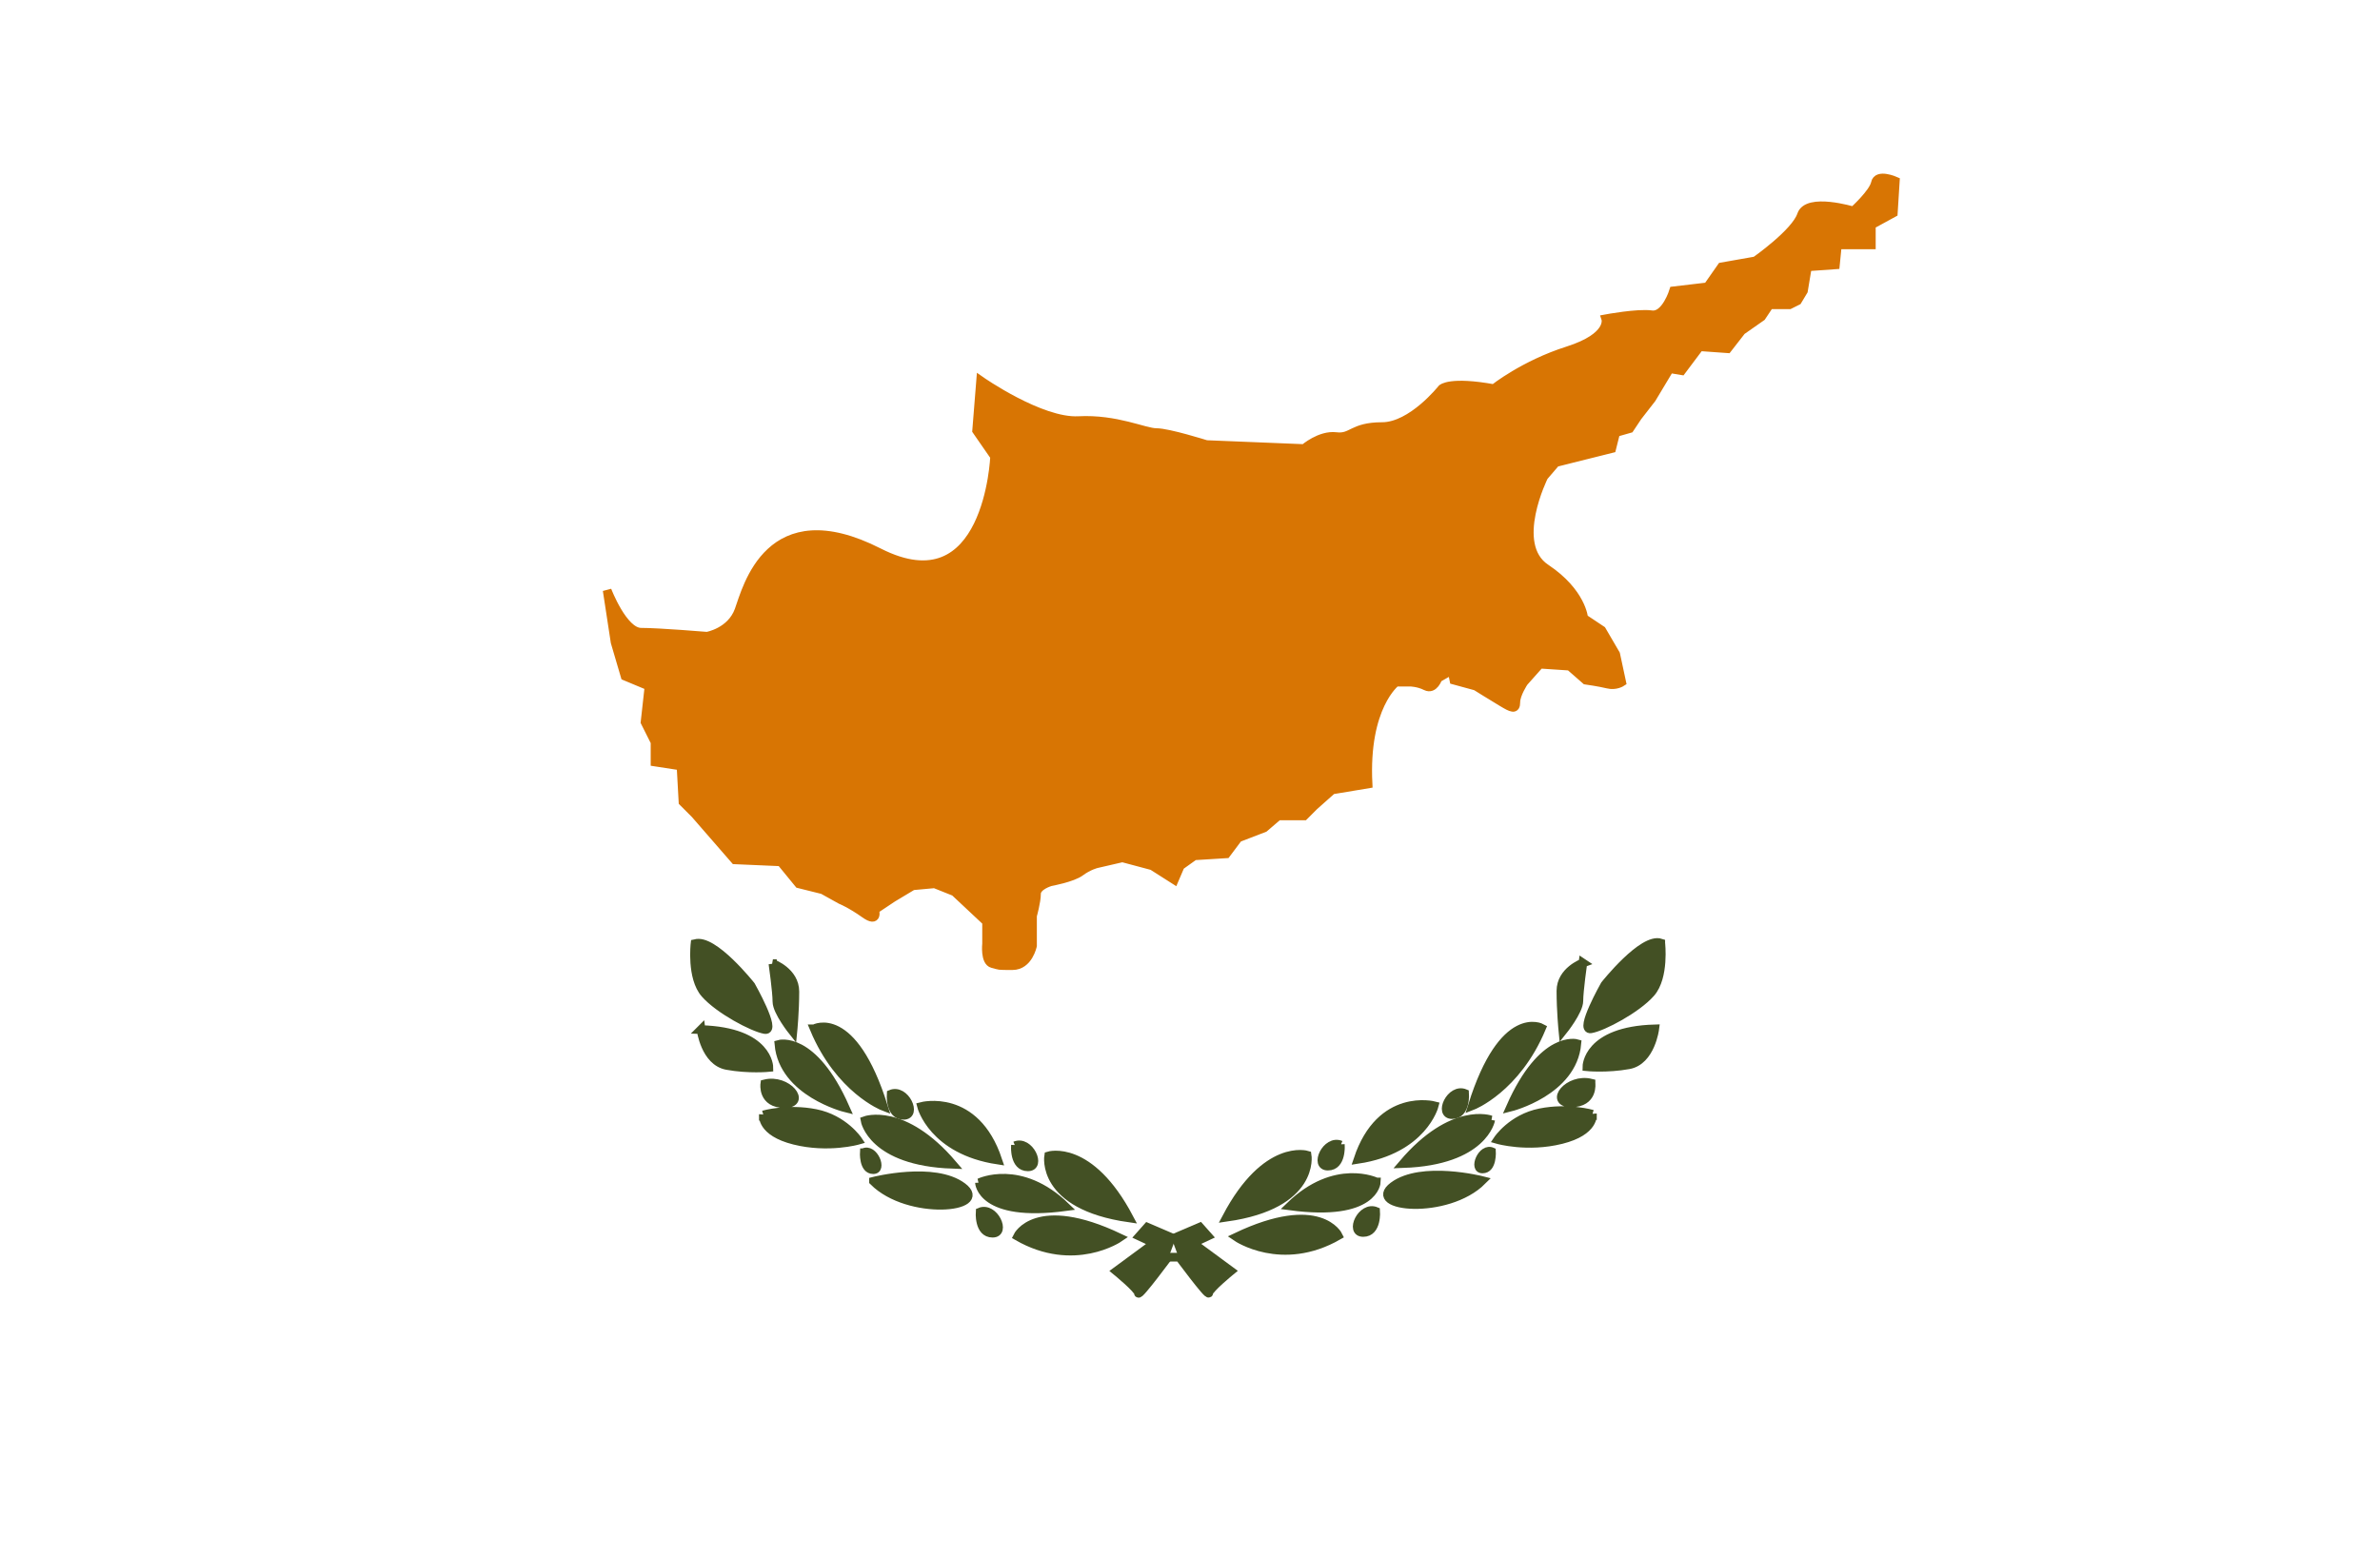
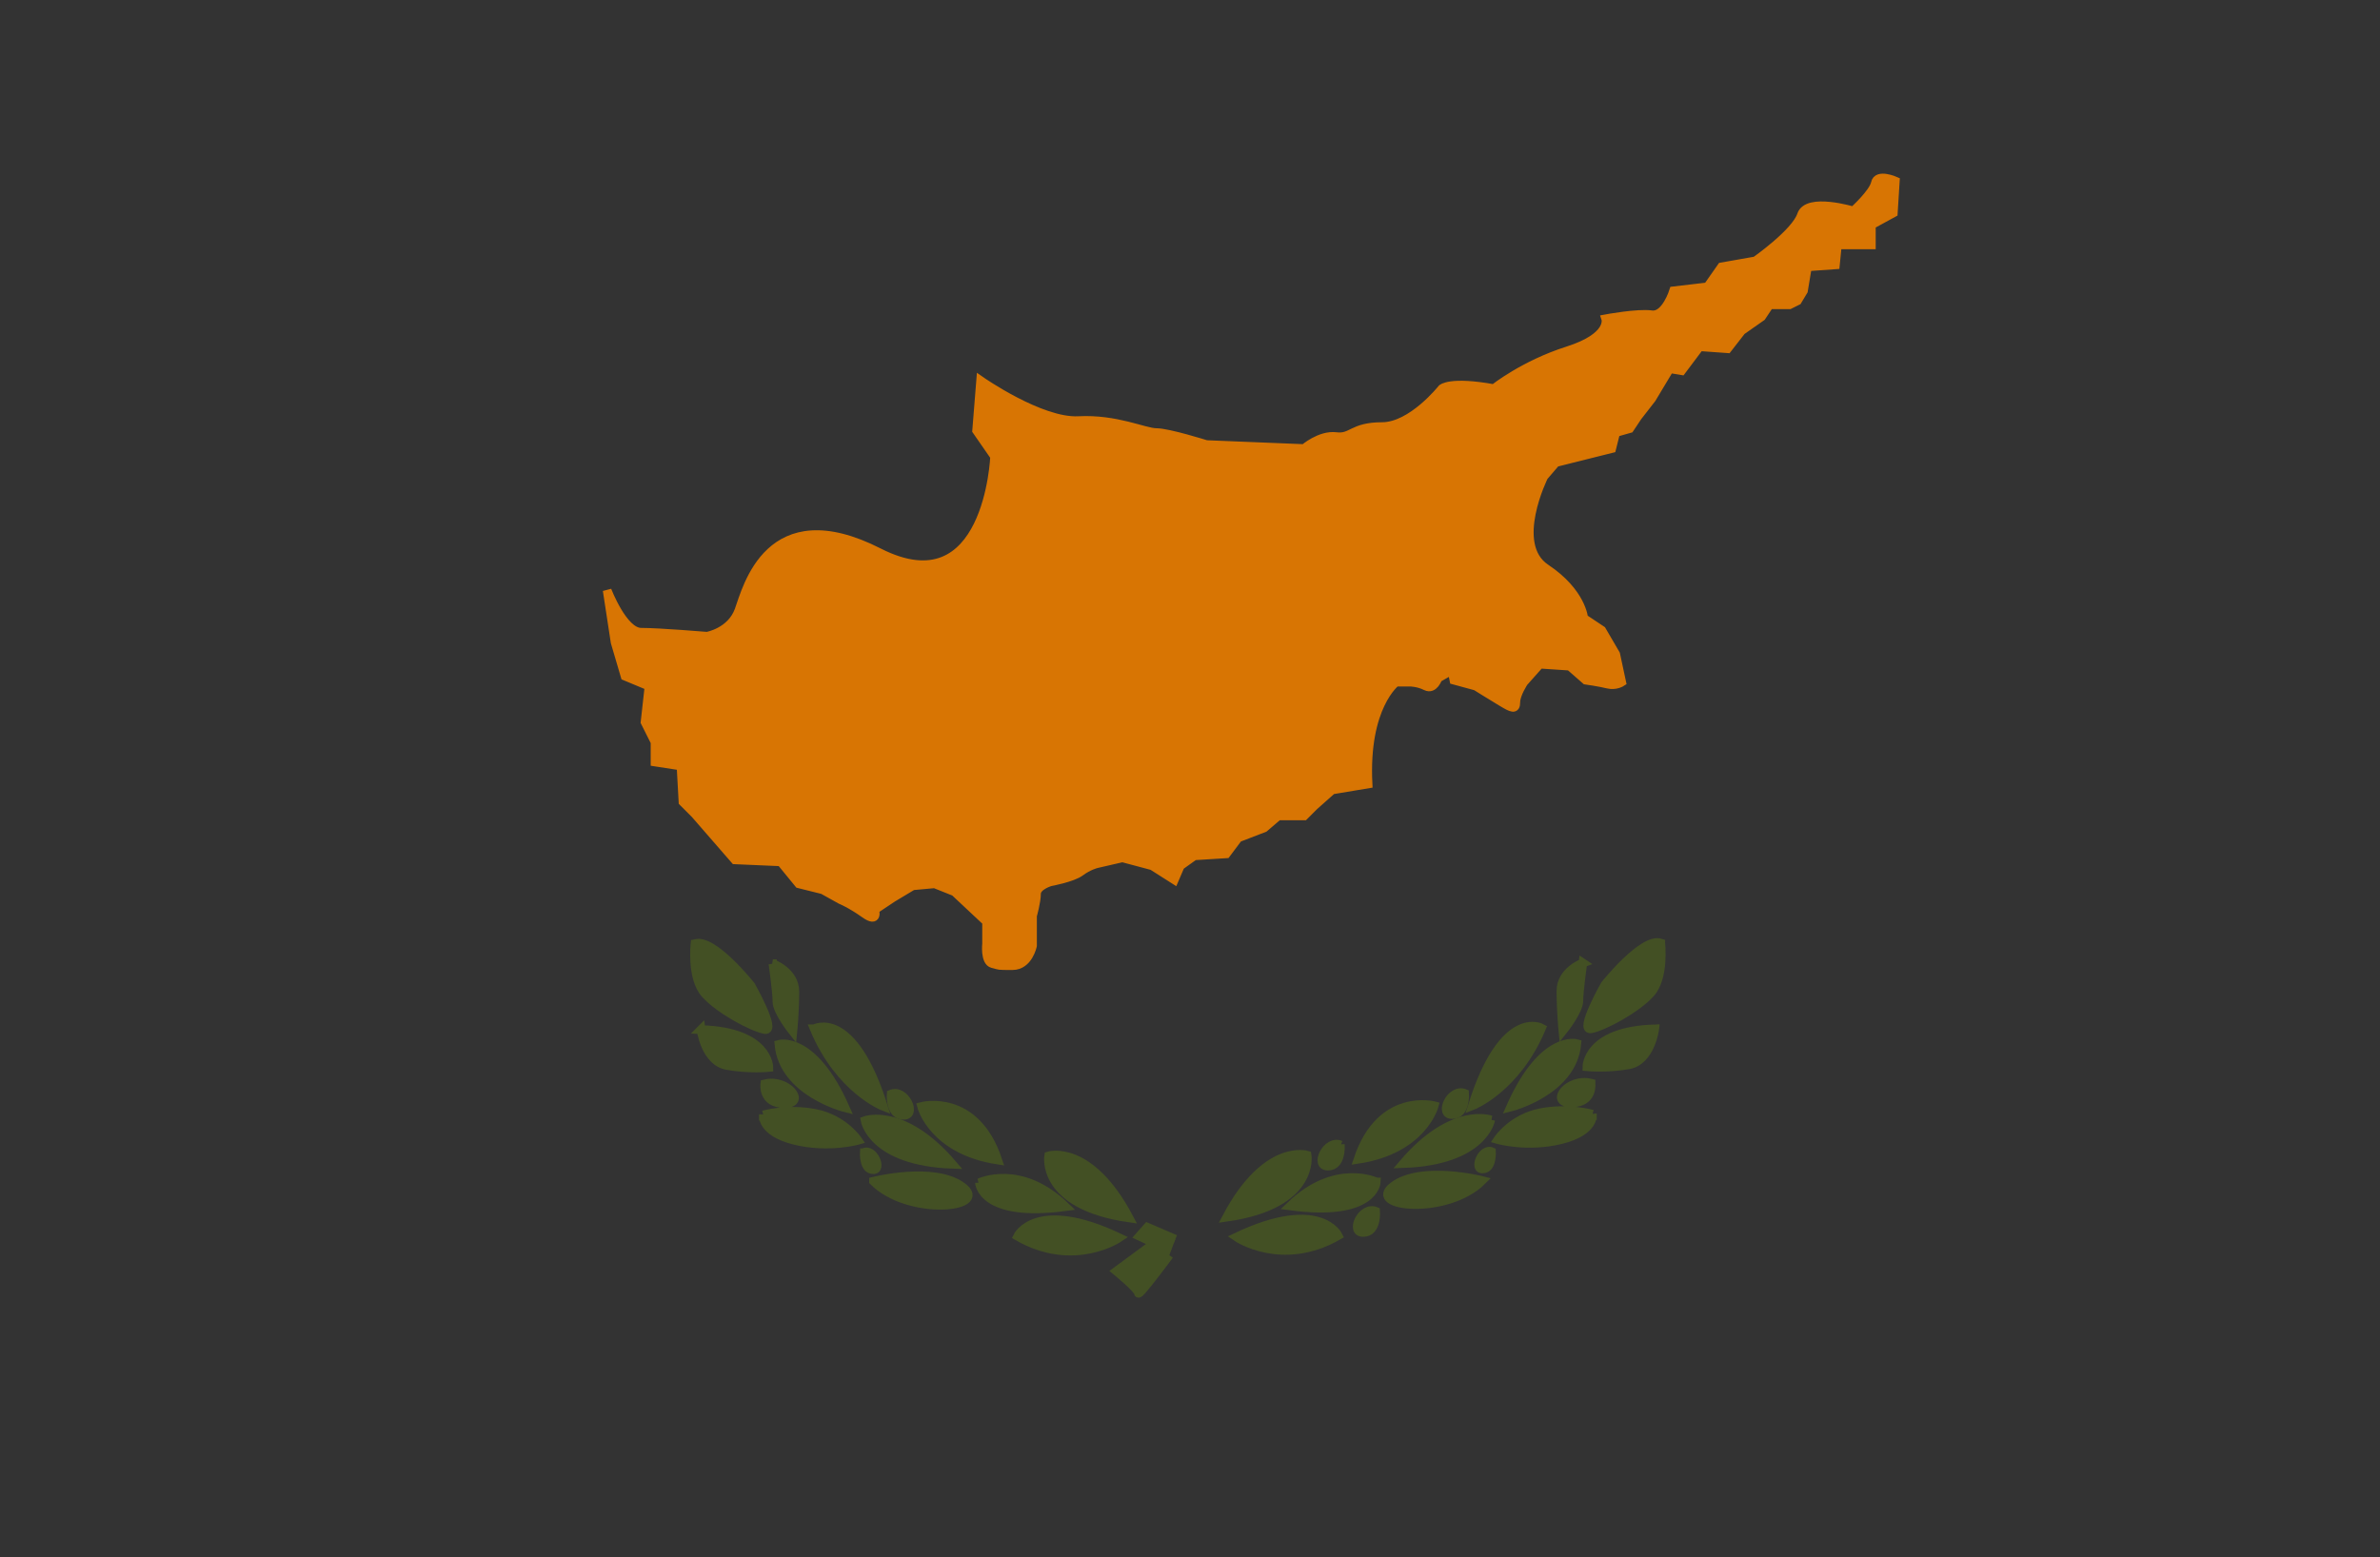
<svg xmlns="http://www.w3.org/2000/svg" width="275" height="180">
  <rect width="100%" height="100%" fill="#333333" stroke="none" />
-   <path fill="#fff" stroke="#fff" stroke-width="4" d="M0-.15h273.16v179.17H0z" />
  <path d="M80.307 109.074s-.462 3.923 1.154 5.77c1.616 1.845 5.54 3.922 6.924 4.153 1.384.23-1.616-5.077-1.616-5.077s-4.384-5.538-6.46-4.846zM81 118.997s.46 3.692 3 4.154c2.538.462 4.845.232 4.845.232s0-4.154-7.846-4.385zM89.307 111.382s2.538.923 2.538 3.23c0 2.308-.23 4.616-.23 4.616s-1.847-2.308-1.847-3.462c0-1.154-.46-4.384-.46-4.384zM88.368 125.272s-.327 2.284 2.284 2.284c2.61 0 .326-2.937-2.284-2.284zM88.204 128.862s2.774-.816 6.038-.163c3.264.65 4.895 3.1 4.895 3.1s-3.426.978-7.343 0c-3.916-.98-3.59-2.938-3.59-2.938zM90 120.703s3.916-1.142 7.67 7.343c0 0-7.18-1.795-7.67-7.343zM94.08 118.908s4.405-2.448 7.995 8.975c0 0-5.06-1.96-7.996-8.975zM99.953 129.514s4.406-1.63 10.117 5.06c-9.3-.327-10.117-5.06-10.117-5.06z" fill="#435024" stroke="#435024" />
  <path d="M102.9 126.405s-.216 2.573 1.51 2.573c1.728 0 .217-3.308-1.51-2.573z" fill="#435024" stroke="#435024" stroke-width=".863" />
  <path d="M99.723 133.088s-.17 2.247 1.178 2.247c1.348 0 .17-2.89-1.177-2.247z" fill="#435024" stroke="#435024" stroke-width=".712" />
-   <path d="M113.18 140.03s-.215 2.573 1.51 2.573c1.728 0 .217-3.308-1.51-2.573zM117.26 132.36s-.216 2.574 1.51 2.574c1.728 0 .217-3.308-1.51-2.573z" fill="#435024" stroke="#435024" stroke-width=".863" />
  <path d="M106.48 127.883s6.2-1.632 8.812 6.2c-7.506-1.142-8.812-6.2-8.812-6.2zM100.932 136.53s7.017-1.794 10.28.654c3.264 2.447-6.2 3.427-10.28-.653zM113.17 136.694s4.733-2.284 9.955 2.774c-9.79 1.306-9.954-2.774-9.954-2.774zM121.166 133.594s4.733-1.47 9.302 7.18c-10.28-1.47-9.302-7.18-9.302-7.18zM129.325 143.058s-5.22 3.59-11.748-.163c0 0 2.12-4.406 11.748.163zM191.895 108.992s.462 3.923-1.154 5.77c-1.614 1.845-5.537 3.922-6.922 4.153-1.384.23 1.616-5.077 1.616-5.077s4.384-5.54 6.46-4.846zM191.203 118.915s-.462 3.692-3 4.153c-2.54.462-4.846.23-4.846.23s0-4.153 7.846-4.383zM182.895 111.3s-2.538.922-2.538 3.23.23 4.615.23 4.615 1.847-2.307 1.847-3.46c0-1.155.46-4.386.46-4.386zM183.835 125.19s.326 2.284-2.285 2.284c-2.61 0-.326-2.937 2.285-2.285zM183.998 128.78s-2.774-.817-6.038-.164c-3.263.653-4.895 3.1-4.895 3.1s3.427.98 7.343 0 3.59-2.937 3.59-2.937zM182.203 120.62s-3.917-1.142-7.67 7.343c0 0 7.18-1.795 7.67-7.343zM178.123 118.825s-4.406-2.447-7.995 8.975c0 0 5.058-1.958 7.995-8.975zM172.25 129.432s-4.407-1.632-10.118 5.06c9.3-.328 10.117-5.06 10.117-5.06z" fill="#435024" stroke="#435024" />
  <path d="M169.302 126.322s.216 2.573-1.51 2.573c-1.728 0-.217-3.308 1.51-2.573z" fill="#435024" stroke="#435024" stroke-width=".863" />
  <path d="M172.48 133.005s.168 2.248-1.18 2.248c-1.346 0-.167-2.89 1.18-2.248z" fill="#435024" stroke="#435024" stroke-width=".712" />
  <path d="M159.022 139.948s.215 2.572-1.51 2.572c-1.728 0-.217-3.307 1.51-2.572zM154.942 132.278s.216 2.573-1.51 2.573c-1.728 0-.217-3.307 1.51-2.572z" fill="#435024" stroke="#435024" stroke-width=".863" />
  <path d="M165.722 127.8s-6.2-1.632-8.812 6.2c7.506-1.14 8.812-6.2 8.812-6.2zM171.27 136.45s-7.017-1.796-10.28.65c-3.264 2.45 6.2 3.428 10.28-.65zM159.03 136.612s-4.73-2.285-9.952 2.774c9.79 1.305 9.953-2.774 9.953-2.774zM151.036 133.51s-4.733-1.467-9.302 7.18c10.28-1.467 9.302-7.18 9.302-7.18zM142.877 142.976s5.22 3.59 11.75-.163c0 0-2.123-4.406-11.75.163zM135.115 145.074s-3.577 4.846-3.577 4.385c0-.463-2.54-2.54-2.54-2.54l4.386-3.23-1.73-.808.922-1.04 3.23 1.386" fill="#435024" stroke="#435024" />
-   <path d="M136.095 145.06s3.577 4.845 3.577 4.383c0-.46 2.54-2.538 2.54-2.538l-4.386-3.23 1.73-.81-.922-1.037-3.23 1.384M134.884 145.305h1.5" fill="#435024" stroke="#435024" />
  <path d="M70.153 68.228s1.846 4.846 3.923 4.846 7.616.462 7.616.462 2.77-.462 3.692-3c.923-2.54 3.46-13.154 16.154-6.693 12.692 6.462 13.384-11.077 13.384-11.077l-2.077-3 .462-5.77s6.923 4.847 11.308 4.616c4.384-.23 7.615 1.385 9 1.385 1.384 0 5.77 1.385 5.77 1.385l11.307.46s1.846-1.614 3.692-1.383c1.846.23 1.846-1.155 5.308-1.155 3.46 0 6.923-4.385 6.923-4.385s.923-.923 6 0c0 0 3.46-2.77 8.538-4.384 5.077-1.616 4.385-3.693 4.385-3.693s3.692-.692 5.307-.46c1.616.23 2.54-2.77 2.54-2.77l3.922-.462 1.615-2.307 3.923-.692s4.616-3.23 5.308-5.307c.692-2.077 6-.46 6-.46s2.308-2.078 2.54-3.232c.23-1.153 2.306-.23 2.306-.23l-.232 3.692-2.538 1.385v2.308h-3.923l-.23 2.307-3.232.23-.46 2.77-.693 1.154-.924.462h-2.307l-.922 1.384-2.308 1.616-1.615 2.077-3.23-.23-2.078 2.768-1.385-.23-2.077 3.46-1.615 2.078-.923 1.386-1.615.46-.462 1.847-2.77.693-3.692.923-1.384 1.614s-3.923 7.846.23 10.615c4.154 2.77 4.385 5.77 4.385 5.77l2.076 1.383 1.616 2.77.692 3.23s-.692.462-1.616.23c-.923-.23-2.538-.46-2.538-.46l-1.846-1.616-3.462-.23-1.846 2.076s-.923 1.385-.923 2.308c0 .924-.46.693-1.615 0-1.154-.69-3-1.845-3-1.845l-2.54-.693-.23-1.153-1.615.922s-.46 1.384-1.385.923c-.923-.462-1.846-.462-1.846-.462h-1.615s-3.692 2.77-3.23 11.77l-4.155.692-2.077 1.846-1.153 1.155h-3l-1.616 1.384-3 1.153-1.384 1.846-3.693.23-1.616 1.154-.692 1.615-2.54-1.616-3.46-.923-3 .693s-.924.23-1.847.923c-.923.693-3.46 1.154-3.46 1.154s-1.617.462-1.617 1.385-.46 2.538-.46 2.538v3.462s-.463 2.307-2.31 2.307c-1.845 0-1.383 0-2.306-.23-.924-.23-.693-2.308-.693-2.308v-2.538l-3.693-3.462-2.308-.923-2.54.232-2.307 1.384-2.077 1.385s.462 1.616-1.154.462c-1.615-1.153-2.77-1.615-2.77-1.615l-2.076-1.154-2.77-.692-2.076-2.538-5.308-.23-4.615-5.308-1.385-1.385-.23-4.154-3-.462v-2.308l-1.154-2.307.46-4.155-2.768-1.154-1.154-3.922z" fill="#d87503" stroke="#d87503" />
</svg>